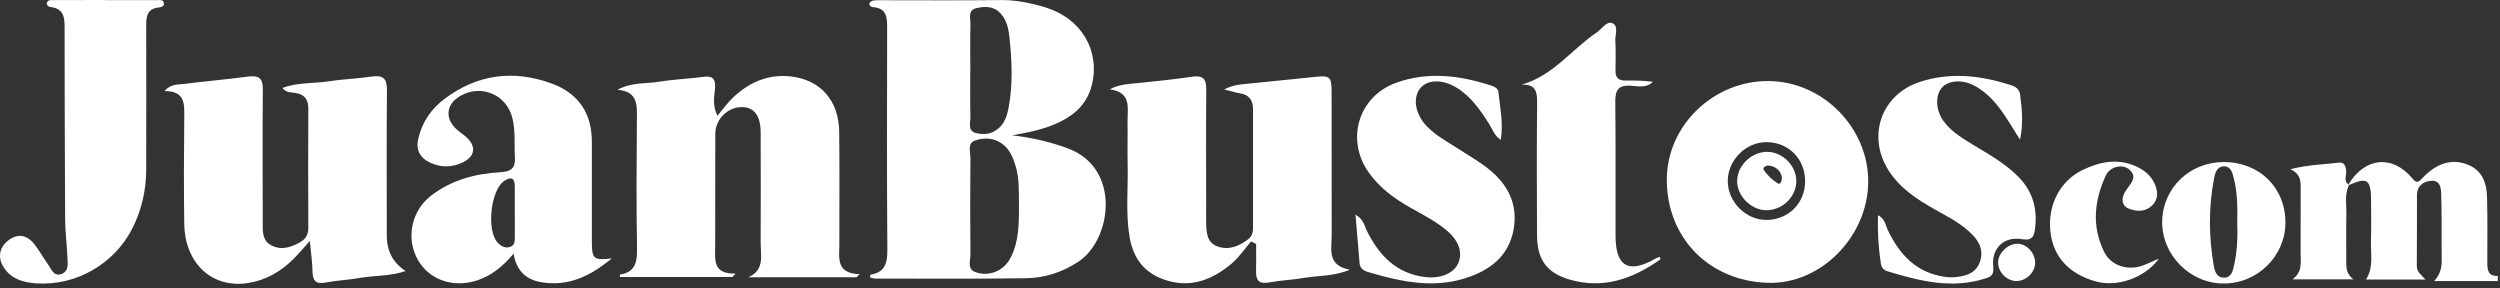
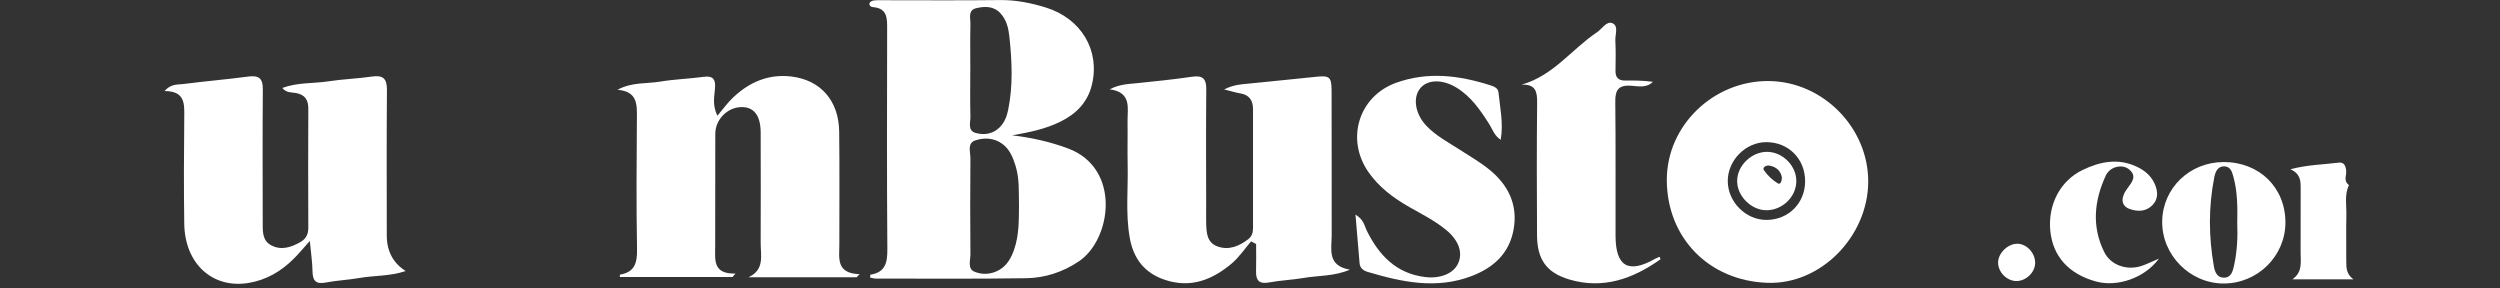
<svg xmlns="http://www.w3.org/2000/svg" width="477" height="55" viewBox="0 0 477 55" fill="none">
  <rect x="0" y="0" width="477" height="55" fill="#333333" stroke="none" />
-   <path d="M476.587 53.623H464.427C466.107 51.803 465.867 50.182 465.867 48.612C465.867 44.752 465.887 40.903 465.787 37.053C465.757 35.873 465.577 34.383 463.917 34.492C462.367 34.593 461.167 35.453 461.157 37.252C461.137 41.752 461.177 46.252 461.127 50.742C461.117 51.873 461.907 52.392 462.787 53.333H451.447C452.957 50.903 452.287 48.312 452.377 45.803C452.467 43.233 452.407 40.663 452.397 38.093C452.377 34.242 451.607 33.753 448.167 35.323L448.077 35.202C451.217 29.972 456.517 29.473 460.337 34.102C461.027 34.943 461.417 34.792 462.017 34.163C462.457 33.703 462.907 33.233 463.407 32.833C465.687 30.973 468.207 30.293 471.017 31.492C473.687 32.633 474.457 34.983 474.527 37.583C474.637 41.752 474.587 45.922 474.577 50.093C474.577 51.502 474.717 52.722 476.577 52.642V53.612L476.587 53.623Z" fill="white" />
  <path d="M193.027 25.812C196.717 26.233 200.277 27.023 203.777 28.323C213.947 32.102 212.117 45.703 205.797 49.903C202.737 51.932 199.387 53.022 195.827 53.082C186.267 53.232 176.697 53.153 167.137 53.153C166.757 53.153 166.387 53.022 166.017 52.962C166.037 52.692 166.037 52.413 166.067 52.413C168.917 51.962 169.327 50.133 169.307 47.562C169.197 33.562 169.247 19.562 169.267 5.562C169.267 3.532 169.347 1.582 166.577 1.362C166.187 1.332 165.757 1.052 165.917 0.573C165.987 0.353 166.377 0.142 166.647 0.102C167.197 0.022 167.767 0.042 168.327 0.042C175.797 0.042 183.277 0.102 190.747 0.012C193.777 -0.028 196.677 0.552 199.507 1.422C206.327 3.522 209.917 9.642 208.337 16.163C207.507 19.582 205.307 21.742 202.287 23.232C199.367 24.672 196.217 25.272 193.007 25.842L193.027 25.812ZM194.417 38.943C194.367 36.693 194.537 34.102 193.757 31.602C193.247 29.982 192.627 28.412 191.147 27.382C189.567 26.272 187.717 26.242 186.067 26.793C184.497 27.323 185.167 29.022 185.157 30.212C185.097 36.322 185.107 42.432 185.157 48.532C185.157 49.672 184.577 51.252 185.887 51.822C187.437 52.492 189.217 52.373 190.757 51.443C192.197 50.562 192.957 49.162 193.497 47.602C194.447 44.882 194.397 42.072 194.427 38.943H194.417ZM185.127 13.553C185.127 16.442 185.077 19.342 185.157 22.232C185.187 23.342 184.557 24.902 186.147 25.362C187.717 25.812 189.357 25.602 190.657 24.372C191.627 23.452 192.097 22.242 192.357 20.972C193.307 16.352 193.087 11.703 192.597 7.052C192.427 5.462 192.087 3.872 190.947 2.602C189.627 1.112 187.897 1.182 186.257 1.562C184.617 1.952 185.187 3.512 185.157 4.622C185.087 7.592 185.137 10.572 185.137 13.553H185.127Z" fill="white" />
  <path d="M211.677 17.062C213.677 16.023 215.417 16.032 217.127 15.852C220.557 15.492 223.997 15.152 227.407 14.643C229.427 14.342 230.177 14.963 230.157 17.032C230.087 24.433 230.127 31.832 230.137 39.232C230.137 40.282 230.117 41.322 230.137 42.373C230.177 44.252 230.197 46.282 232.327 47.032C234.467 47.792 236.427 46.972 238.167 45.642C238.867 45.102 239.077 44.362 239.077 43.513C239.077 35.953 239.077 28.392 239.077 20.832C239.077 19.142 238.357 18.093 236.627 17.812C235.817 17.683 235.017 17.422 233.557 17.062C235.497 16.113 236.847 16.102 238.157 15.962C242.467 15.512 246.787 15.113 251.097 14.652C253.657 14.383 254.057 14.652 254.067 17.323C254.097 26.492 254.067 35.663 254.087 44.822C254.087 47.513 253.137 50.692 257.557 51.452C254.507 52.752 251.597 52.542 248.807 53.023C246.597 53.403 244.327 53.483 242.127 53.892C240.257 54.233 239.607 53.523 239.657 51.752C239.707 50.023 239.667 48.282 239.667 46.553C239.347 46.383 239.027 46.222 238.707 46.053C237.467 47.492 236.397 49.123 234.957 50.322C231.277 53.392 227.187 55.042 222.257 53.392C218.297 52.072 216.237 49.262 215.547 45.332C214.737 40.702 215.267 36.022 215.157 31.362C215.097 28.632 215.177 25.892 215.137 23.163C215.107 20.613 215.987 17.593 211.667 17.032L211.677 17.062Z" fill="white" />
  <path d="M77.407 51.712C74.417 52.722 71.437 52.542 68.567 53.042C66.437 53.413 64.247 53.502 62.127 53.913C60.277 54.263 59.657 53.583 59.627 51.792C59.607 50.112 59.347 48.442 59.117 45.972C57.867 47.372 57.027 48.383 56.107 49.303C53.667 51.773 50.767 53.462 47.327 54.002C40.467 55.072 35.267 50.263 35.157 42.693C35.057 35.943 35.087 29.183 35.157 22.422C35.177 19.863 35.377 17.372 31.387 17.372C32.617 15.963 33.887 16.172 34.967 16.032C39.107 15.502 43.267 15.152 47.407 14.602C49.407 14.342 50.167 14.973 50.147 17.032C50.077 25.473 50.117 33.922 50.127 42.362C50.127 44.052 49.987 45.912 51.797 46.832C53.697 47.802 55.537 47.192 57.287 46.202C58.377 45.582 58.837 44.703 58.827 43.432C58.797 35.873 58.787 28.312 58.827 20.753C58.827 19.023 58.187 18.062 56.437 17.742C55.637 17.592 54.657 17.773 53.867 16.782C56.777 15.693 59.757 15.963 62.617 15.523C65.387 15.092 68.217 15.012 70.987 14.602C73.127 14.292 73.847 15.033 73.827 17.183C73.747 26.433 73.797 35.682 73.797 44.932C73.797 47.919 74.997 50.179 77.397 51.712H77.407Z" fill="white" />
  <path d="M163.407 52.903H142.787C145.947 51.492 145.127 48.733 145.137 46.292C145.157 39.292 145.157 32.303 145.137 25.302C145.127 22.023 143.847 20.392 141.447 20.433C138.777 20.483 136.477 22.802 136.477 25.543C136.457 32.703 136.477 39.862 136.457 47.012C136.457 49.542 135.947 52.312 140.337 52.193L139.757 52.852H118.257C118.277 52.672 118.267 52.403 118.307 52.392C121.147 51.922 121.587 50.102 121.547 47.523C121.397 39.242 121.457 30.953 121.517 22.672C121.537 20.043 121.737 17.452 117.817 17.132C120.577 15.632 123.347 16.012 125.947 15.572C128.717 15.113 131.537 15.033 134.327 14.652C135.987 14.432 136.527 15.102 136.437 16.642C136.347 18.282 135.837 19.932 136.877 22.092C137.897 20.892 138.817 19.593 139.957 18.523C143.027 15.652 146.657 14.092 150.937 14.592C156.557 15.242 160.047 19.192 160.117 25.132C160.207 32.292 160.137 39.452 160.147 46.602C160.147 49.202 159.457 52.182 164.017 52.312C163.817 52.513 163.627 52.703 163.427 52.903H163.407Z" fill="white" />
  <path d="M356.457 34.672C356.417 45.023 347.497 54.322 337.227 53.962C326.027 53.572 318.087 45.352 318.027 34.432C317.967 23.933 326.967 15.372 337.477 15.462C347.797 15.552 356.487 24.352 356.457 34.672ZM344.417 34.632C344.447 30.342 341.257 27.112 337.007 27.122C333.057 27.122 329.637 30.602 329.657 34.572C329.677 38.553 333.127 41.992 337.067 41.962C341.237 41.932 344.387 38.782 344.417 34.632Z" fill="white" />
-   <path d="M116.707 49.312C112.827 52.553 108.507 54.772 103.207 53.832C100.487 53.352 98.547 51.772 97.987 48.402C95.887 50.892 93.757 52.612 90.997 53.512C86.497 54.972 81.887 53.432 79.707 49.542C77.437 45.502 78.457 40.282 82.197 37.372C86.087 34.362 90.657 33.122 95.467 32.862C97.517 32.752 98.377 32.092 98.247 29.982C98.097 27.502 98.377 24.992 97.767 22.532C96.657 18.072 91.877 16.012 87.877 18.272C85.157 19.812 84.797 22.512 87.057 24.622C87.587 25.112 88.197 25.512 88.757 25.972C91.017 27.852 90.727 29.932 88.027 31.112C86.087 31.962 84.127 31.952 82.177 31.082C80.117 30.162 79.287 28.582 79.817 26.392C80.557 23.302 82.267 20.782 84.777 18.892C91.057 14.152 97.967 13.252 105.297 15.952C110.387 17.822 112.927 21.622 112.927 27.022C112.937 33.382 112.927 39.732 112.927 46.092C112.927 49.432 113.267 49.692 116.697 49.302L116.707 49.312ZM98.217 40.502C98.217 38.822 98.237 37.132 98.217 35.452C98.187 33.802 97.367 33.752 96.207 34.522C93.597 36.262 92.787 44.032 94.977 46.322C95.617 46.992 96.397 47.432 97.347 47.102C98.317 46.762 98.217 45.852 98.227 45.072C98.247 43.553 98.227 42.032 98.227 40.502H98.217Z" fill="white" />
-   <path d="M20.117 0.023C23.407 0.023 26.707 0.013 29.997 0.023C30.507 0.023 31.277 -0.108 31.277 0.712C31.277 1.292 30.647 1.393 30.177 1.443C28.137 1.683 27.897 3.072 27.897 4.753C27.917 13.922 27.917 23.082 27.897 32.252C27.897 36.163 27.077 39.913 25.327 43.432C21.887 50.352 14.487 54.623 6.787 54.053C4.417 53.873 2.177 53.243 0.747 51.073C-0.523 49.153 -0.153 47.142 1.697 45.782C3.377 44.553 5.087 44.763 6.547 46.573C7.497 47.753 8.207 49.133 9.107 50.362C9.777 51.273 10.197 52.843 11.747 52.273C13.157 51.763 12.917 50.292 12.867 49.112C12.767 46.703 12.447 44.303 12.427 41.903C12.357 29.922 12.337 17.942 12.327 5.962C12.327 3.812 12.517 1.623 9.497 1.313C9.267 1.293 8.877 0.873 8.907 0.693C9.017 -0.067 9.707 0.023 10.227 0.013C13.517 -0.007 16.817 0.002 20.107 0.002L20.117 0.023Z" fill="white" />
  <path d="M290.387 16.132C296.417 14.402 299.917 9.352 304.697 6.162C305.677 5.512 306.527 3.962 307.637 4.422C308.877 4.932 308.147 6.582 308.207 7.712C308.307 9.632 308.267 11.572 308.237 13.502C308.217 14.832 308.827 15.392 310.137 15.372C311.877 15.342 313.627 15.372 315.377 15.612C314.107 16.862 312.557 16.442 311.167 16.352C308.777 16.202 308.167 17.192 308.197 19.452C308.297 27.972 308.217 36.492 308.247 45.012C308.267 50.872 310.717 52.262 315.807 49.372C316.077 49.222 316.367 49.122 316.657 48.992C316.727 49.212 316.847 49.452 316.807 49.482C311.547 53.202 305.867 55.242 299.417 53.322C295.077 52.032 293.297 49.502 293.267 44.922C293.217 36.483 293.197 28.042 293.287 19.602C293.307 17.532 293.027 16.062 290.387 16.152V16.132Z" fill="white" />
  <path d="M258.637 40.952C260.247 41.932 260.317 43.072 260.767 43.982C263.097 48.692 266.377 52.182 271.927 52.862C274.777 53.212 277.307 52.202 278.197 50.292C279.177 48.172 278.317 45.812 275.837 43.802C273.697 42.072 271.257 40.842 268.877 39.492C265.847 37.762 263.107 35.722 261.077 32.802C256.737 26.532 259.237 18.372 266.387 15.792C272.417 13.622 278.407 14.372 284.347 16.272C285.047 16.492 285.827 16.792 285.907 17.612C286.197 20.522 286.877 23.432 286.337 26.682C285.077 25.842 284.757 24.632 284.147 23.682C282.457 21.022 280.687 18.432 277.937 16.742C275.157 15.032 272.247 15.152 270.897 16.952C269.537 18.762 270.047 21.762 272.127 23.972C273.977 25.932 276.347 27.152 278.567 28.592C280.447 29.812 282.427 30.942 284.157 32.352C287.777 35.282 289.657 39.093 288.787 43.822C287.957 48.352 284.987 51.072 280.777 52.672C274.037 55.242 267.497 53.822 260.957 51.882C260.147 51.642 259.487 51.162 259.407 50.232C259.147 47.312 258.917 44.382 258.627 40.952H258.637Z" fill="white" />
-   <path d="M385.427 26.662C384.377 24.992 383.367 23.292 382.247 21.662C380.727 19.462 378.957 17.472 376.527 16.252C374.237 15.102 371.667 15.362 370.477 16.772C369.217 18.282 369.327 21.032 370.817 23.082C372.367 25.222 374.627 26.502 376.827 27.842C379.787 29.632 382.787 31.332 385.227 33.852C387.957 36.682 388.787 40.062 388.257 43.852C388.067 45.222 387.607 45.932 385.877 45.642C382.327 45.032 379.937 47.343 380.307 50.932C380.437 52.153 380.127 52.693 379.027 53.062C372.547 55.222 366.327 53.632 360.127 51.762C359.487 51.572 359.007 51.132 358.887 50.412C358.417 47.412 358.227 44.403 358.317 41.053C359.677 41.763 359.737 42.902 360.137 43.772C362.377 48.552 365.627 52.062 371.147 52.832C372.117 52.972 373.057 52.912 374.017 52.752C375.807 52.452 377.227 51.672 377.817 49.852C378.417 47.972 377.817 46.382 376.517 44.982C374.457 42.752 371.767 41.432 369.187 39.972C365.807 38.062 362.597 35.992 360.407 32.622C356.167 26.082 358.867 18.082 366.267 15.642C372.157 13.702 378.007 14.392 383.777 16.282C384.667 16.572 385.317 17.052 385.447 18.102C385.797 20.882 386.067 23.662 385.417 26.662H385.427Z" fill="white" />
  <path d="M424.257 30.913C431.107 30.913 436.087 35.803 436.057 42.513C436.027 48.883 430.737 54.092 424.287 54.092C417.827 54.092 412.447 48.642 412.547 42.202C412.647 35.882 417.797 30.922 424.257 30.922V30.913ZM426.867 42.582C426.927 39.542 426.917 36.642 426.157 33.822C425.907 32.892 425.637 31.802 424.457 31.742C423.137 31.672 422.697 32.773 422.487 33.812C421.367 39.472 421.407 45.153 422.407 50.822C422.587 51.852 423.017 52.992 424.307 52.982C425.767 52.982 426.027 51.672 426.267 50.602C426.857 47.922 426.977 45.182 426.867 42.582Z" fill="white" />
  <path d="M411.907 49.372C409.167 53.082 403.947 54.812 399.927 53.712C394.727 52.292 391.667 48.902 391.197 44.032C390.717 39.072 393.067 34.513 397.337 32.443C400.697 30.823 404.177 30.112 407.767 31.842C409.267 32.562 410.477 33.592 411.137 35.132C411.747 36.532 411.837 37.992 410.657 39.172C409.437 40.392 407.887 40.402 406.387 39.892C405.137 39.472 404.677 38.472 405.187 37.193C405.357 36.752 405.617 36.333 405.907 35.943C406.807 34.742 407.827 33.532 406.127 32.242C404.847 31.272 402.567 31.812 401.797 33.472C399.567 38.262 399.067 43.212 401.487 48.092C402.737 50.602 405.767 51.642 408.537 50.762C409.507 50.452 410.427 49.982 411.907 49.352V49.372Z" fill="white" />
  <path d="M448.177 35.332C447.287 37.162 447.737 39.122 447.687 41.032C447.617 44.002 447.687 46.972 447.667 49.943C447.657 51.203 447.747 52.372 449.047 53.302H437.377C439.377 51.912 438.957 49.982 438.957 48.172C438.967 44.082 438.947 39.982 438.967 35.892C438.967 34.502 438.947 33.172 437.007 32.292C440.387 31.412 443.327 31.402 446.217 31.032C447.237 30.902 447.537 31.602 447.647 32.532C447.757 33.432 447.097 34.472 448.087 35.222L448.177 35.342V35.332Z" fill="white" />
  <path d="M384.867 46.502C386.677 46.502 388.307 48.242 388.307 50.142C388.307 51.962 386.577 53.632 384.717 53.622C382.867 53.602 381.197 51.883 381.237 50.032C381.277 48.273 383.107 46.502 384.867 46.513V46.502Z" fill="white" />
  <path d="M337.237 28.972C340.167 29.032 342.747 31.642 342.737 34.553C342.737 37.562 340.047 40.152 336.967 40.112C334.097 40.072 331.437 37.392 331.447 34.532C331.447 31.582 334.227 28.922 337.237 28.972ZM339.987 33.822C339.727 32.532 338.867 31.812 337.577 31.592C336.957 31.492 336.207 31.972 336.547 32.462C337.237 33.452 338.167 34.362 339.197 34.982C339.767 35.322 339.977 34.453 339.987 33.822Z" fill="white" />
</svg>